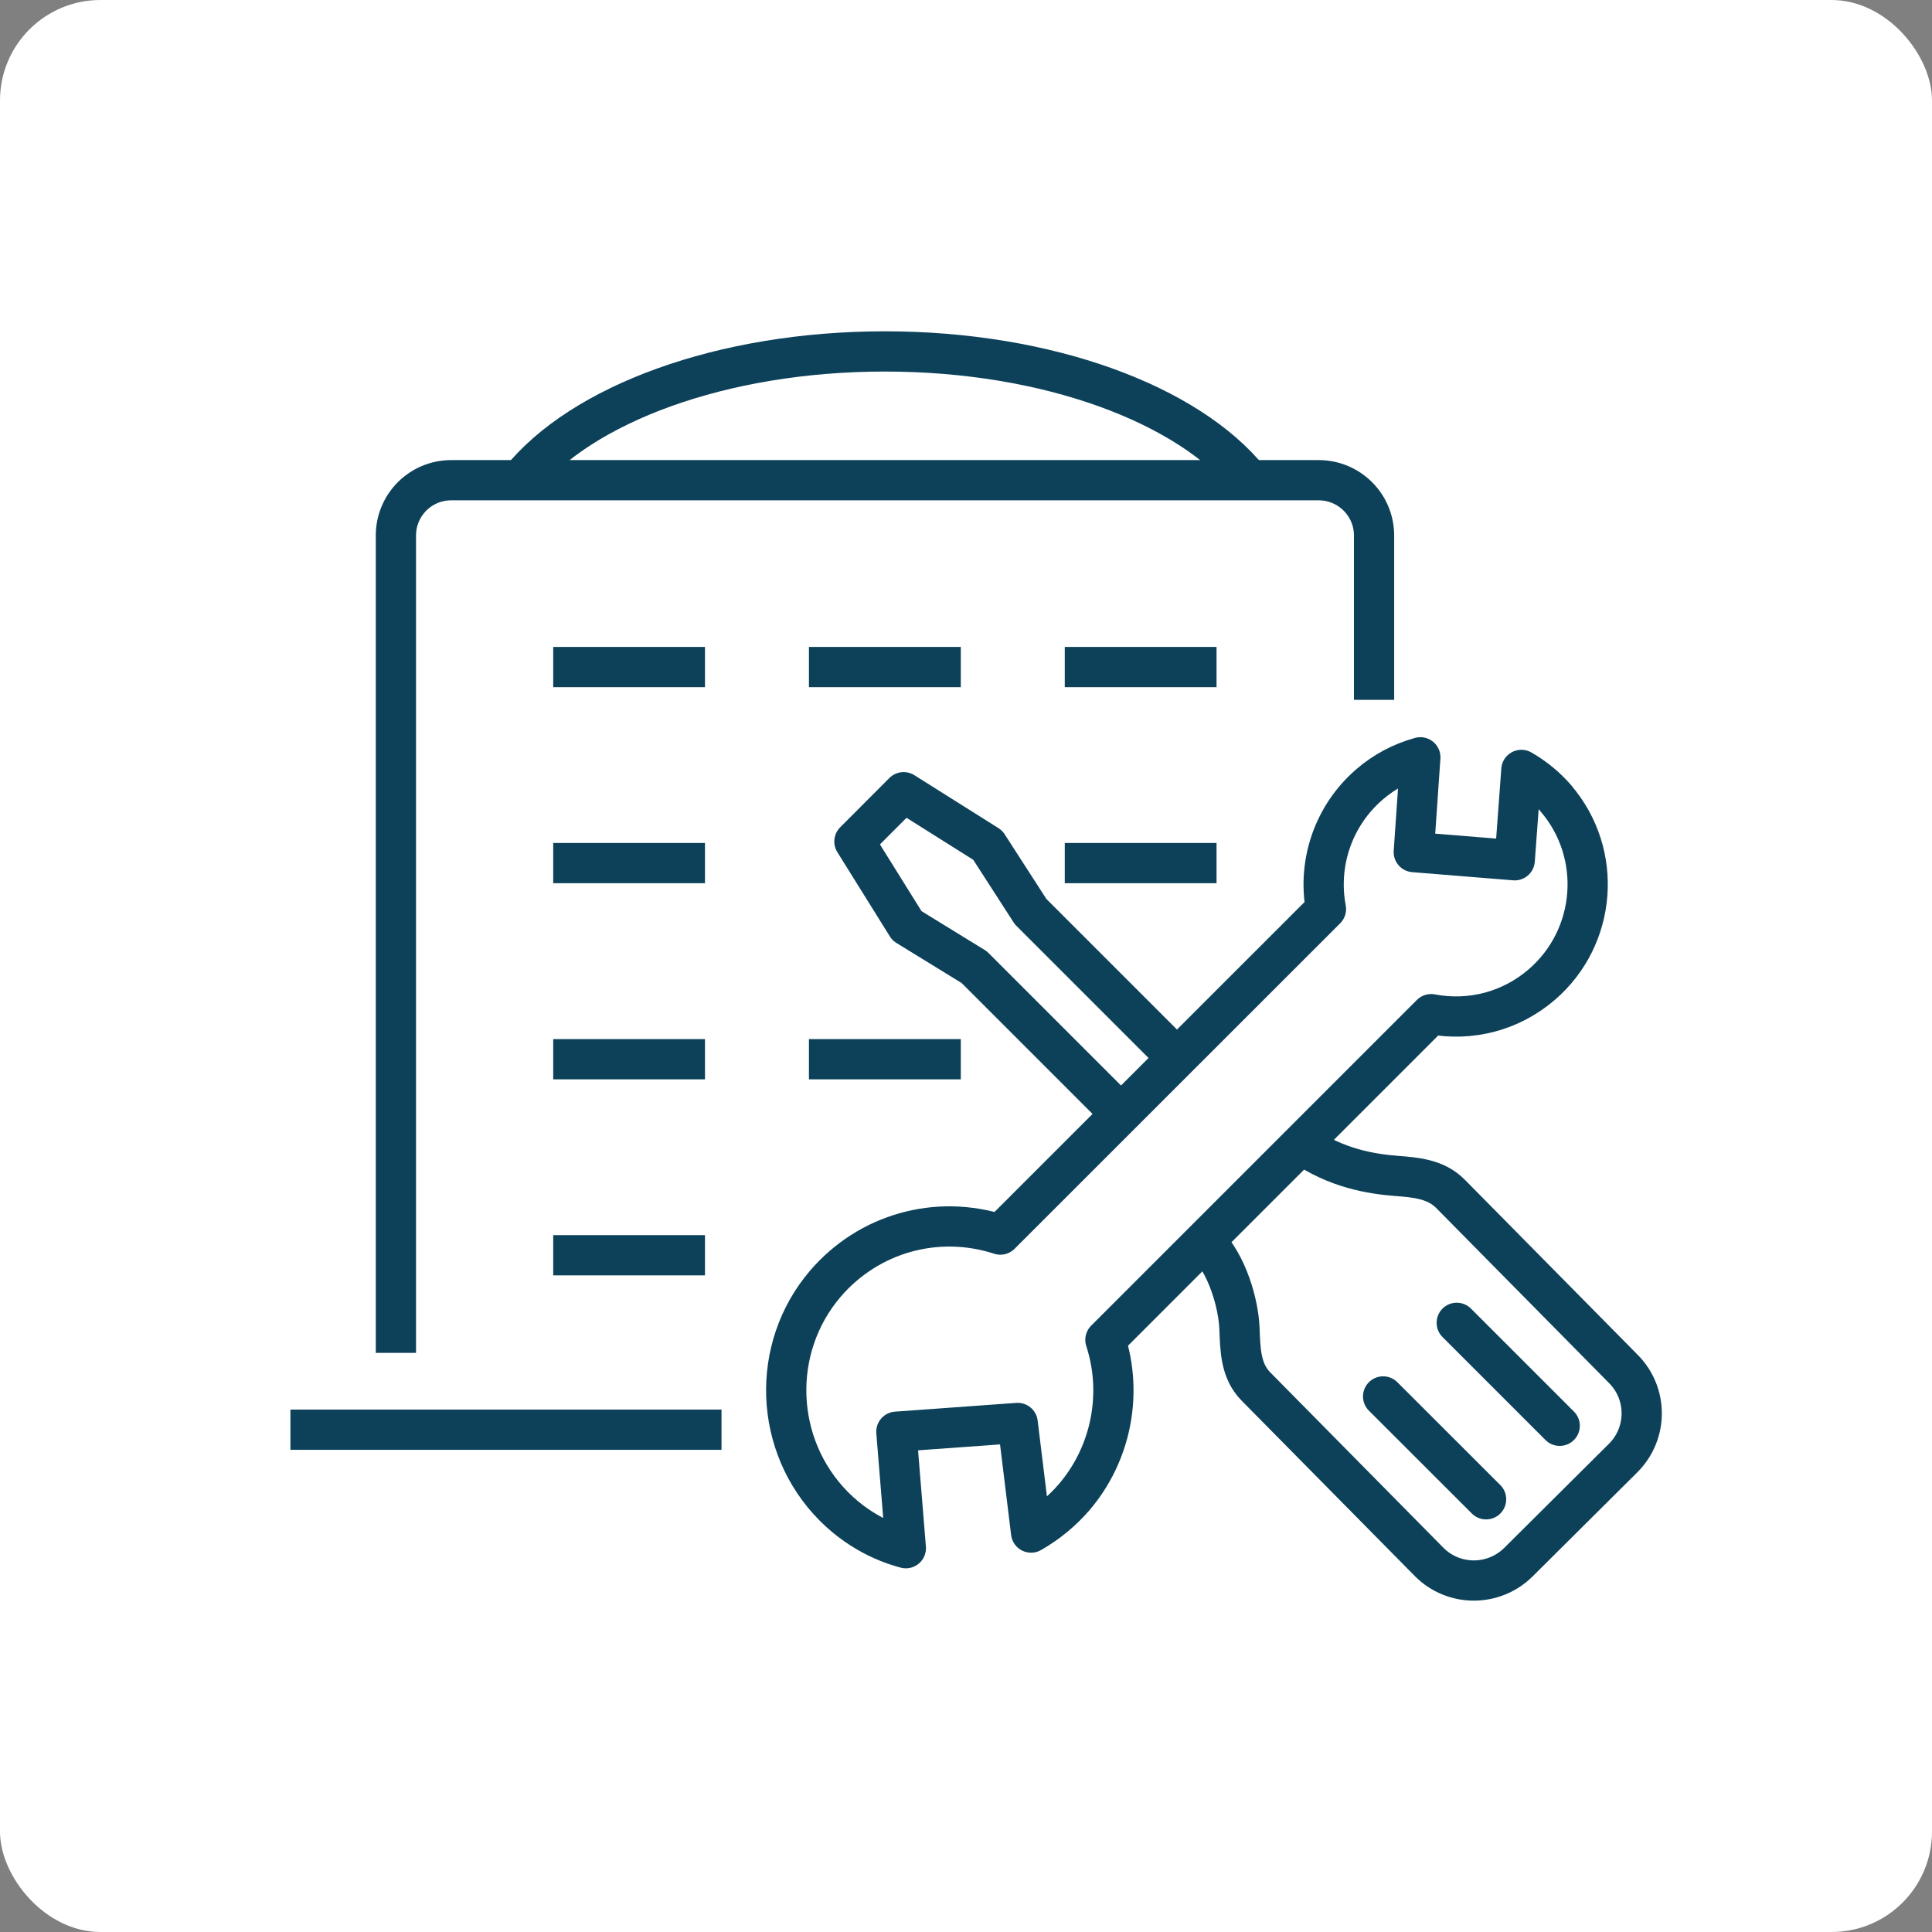
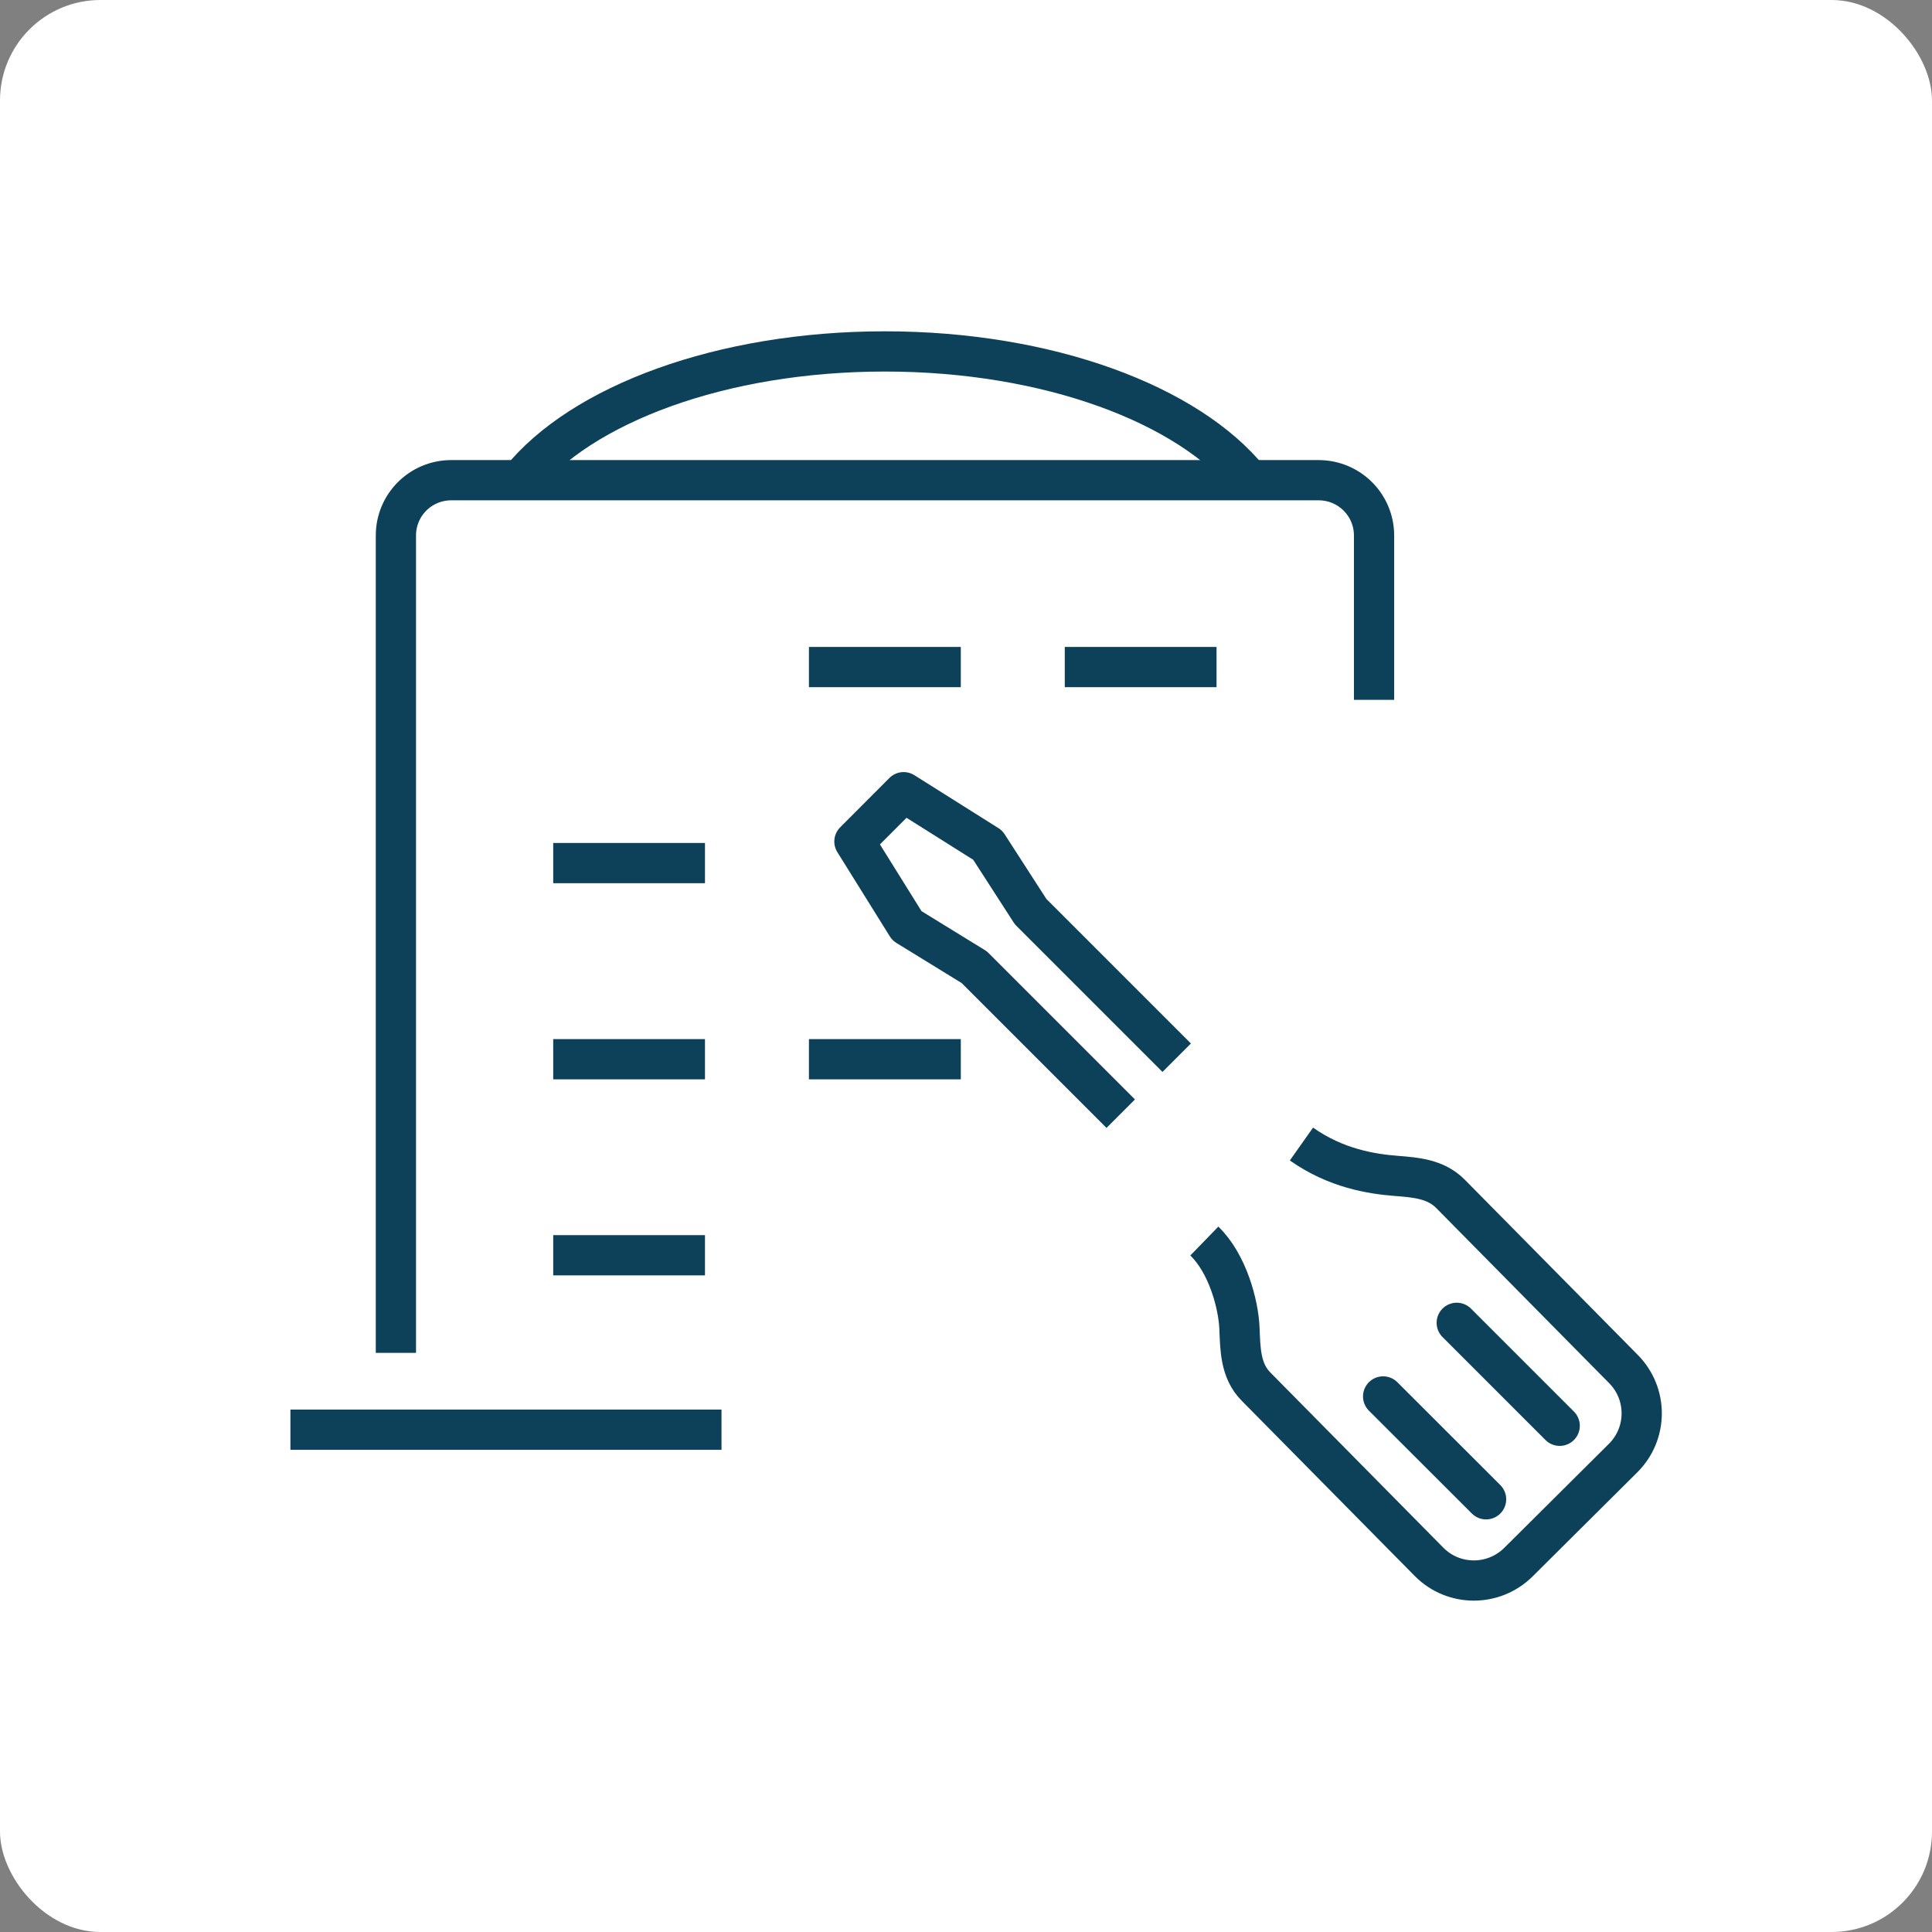
<svg xmlns="http://www.w3.org/2000/svg" id="Layer_2" data-name="Layer 2" viewBox="0 0 191.59 191.59">
  <rect x="0" y="0" width="191.59" height="191.59" fill="#808080" stroke="none" />
  <defs>
    <style>
      .cls-1 {
        fill: #fff;
      }

      .cls-2 {
        stroke-miterlimit: 10;
      }

      .cls-2, .cls-3, .cls-4 {
        fill: none;
        stroke: #0c4159;
        stroke-width: 3.99px;
      }

      .cls-3, .cls-4 {
        stroke-linejoin: round;
      }

      .cls-4 {
        stroke-linecap: round;
      }
    </style>
  </defs>
  <g id="Layer_1-2" data-name="Layer 1">
    <rect class="cls-1" width="191.59" height="191.59" rx="9.96" ry="9.96" />
    <g>
      <path class="cls-3" d="M119.43,123.07c2.34,2.27,3.38,6.32,3.48,8.61.09,2.07.07,4.24,1.65,5.83l17.16,17.38c2.43,2.45,6.39,2.46,8.85.03l10.38-10.32c2.46-2.44,2.47-6.39.04-8.84l-17.16-17.38c-1.46-1.47-3.45-1.62-5.37-1.77-2.42-.19-5.96-.73-9.4-3.16" />
      <line class="cls-4" x1="137.16" y1="138.48" x2="147.37" y2="148.68" />
      <line class="cls-4" x1="144.46" y1="131.18" x2="154.67" y2="141.39" />
-       <path class="cls-3" d="M154.31,79.18c-.98-1.13-2.13-2.08-3.44-2.83l-.66,8.96-10.01-.81.65-9.4c-1.87.52-3.57,1.42-5.02,2.67-3.56,3.05-5.21,7.77-4.34,12.38l-32.29,32.28c-6.27-2.04-13.05-.14-17.35,4.87-5.49,6.42-5.11,16.08.83,22.07,3.01,3.03,6.24,3.91,7.15,4.16l-.94-11.55,12.03-.87,1.33,10.87c1.63-.93,3.07-2.12,4.27-3.51,3.66-4.28,4.85-10.23,3.1-15.6l32.3-32.3c3.94.75,7.92-.31,10.96-2.92,5.48-4.71,6.12-12.99,1.41-18.48Z" />
      <polyline class="cls-3" points="116.69 104.89 102.2 90.4 97.95 83.81 89.61 78.56 84.73 83.45 89.94 91.81 96.61 95.91 111.14 110.44" />
      <path class="cls-2" d="M123.91,47.62c-6.04-7.51-19.95-12.77-36.16-12.77s-30.12,5.25-36.15,12.77" />
      <path class="cls-3" d="M39.26,134.16V53.11c0-3.04,2.45-5.49,5.49-5.49h86.01c3.04,0,5.5,2.45,5.5,5.49v16.29" />
      <line class="cls-3" x1="28.8" y1="141.78" x2="71.55" y2="141.78" />
-       <line class="cls-3" x1="54.86" y1="66.15" x2="69.91" y2="66.15" />
      <line class="cls-3" x1="80.22" y1="66.15" x2="95.28" y2="66.15" />
      <line class="cls-3" x1="105.59" y1="66.15" x2="120.64" y2="66.15" />
      <line class="cls-3" x1="54.86" y1="85.59" x2="69.91" y2="85.59" />
-       <line class="cls-3" x1="105.59" y1="85.59" x2="120.64" y2="85.59" />
      <line class="cls-3" x1="54.86" y1="105.04" x2="69.91" y2="105.04" />
      <line class="cls-3" x1="80.22" y1="105.04" x2="95.28" y2="105.04" />
      <line class="cls-3" x1="54.86" y1="124.48" x2="69.91" y2="124.48" />
    </g>
  </g>
</svg>